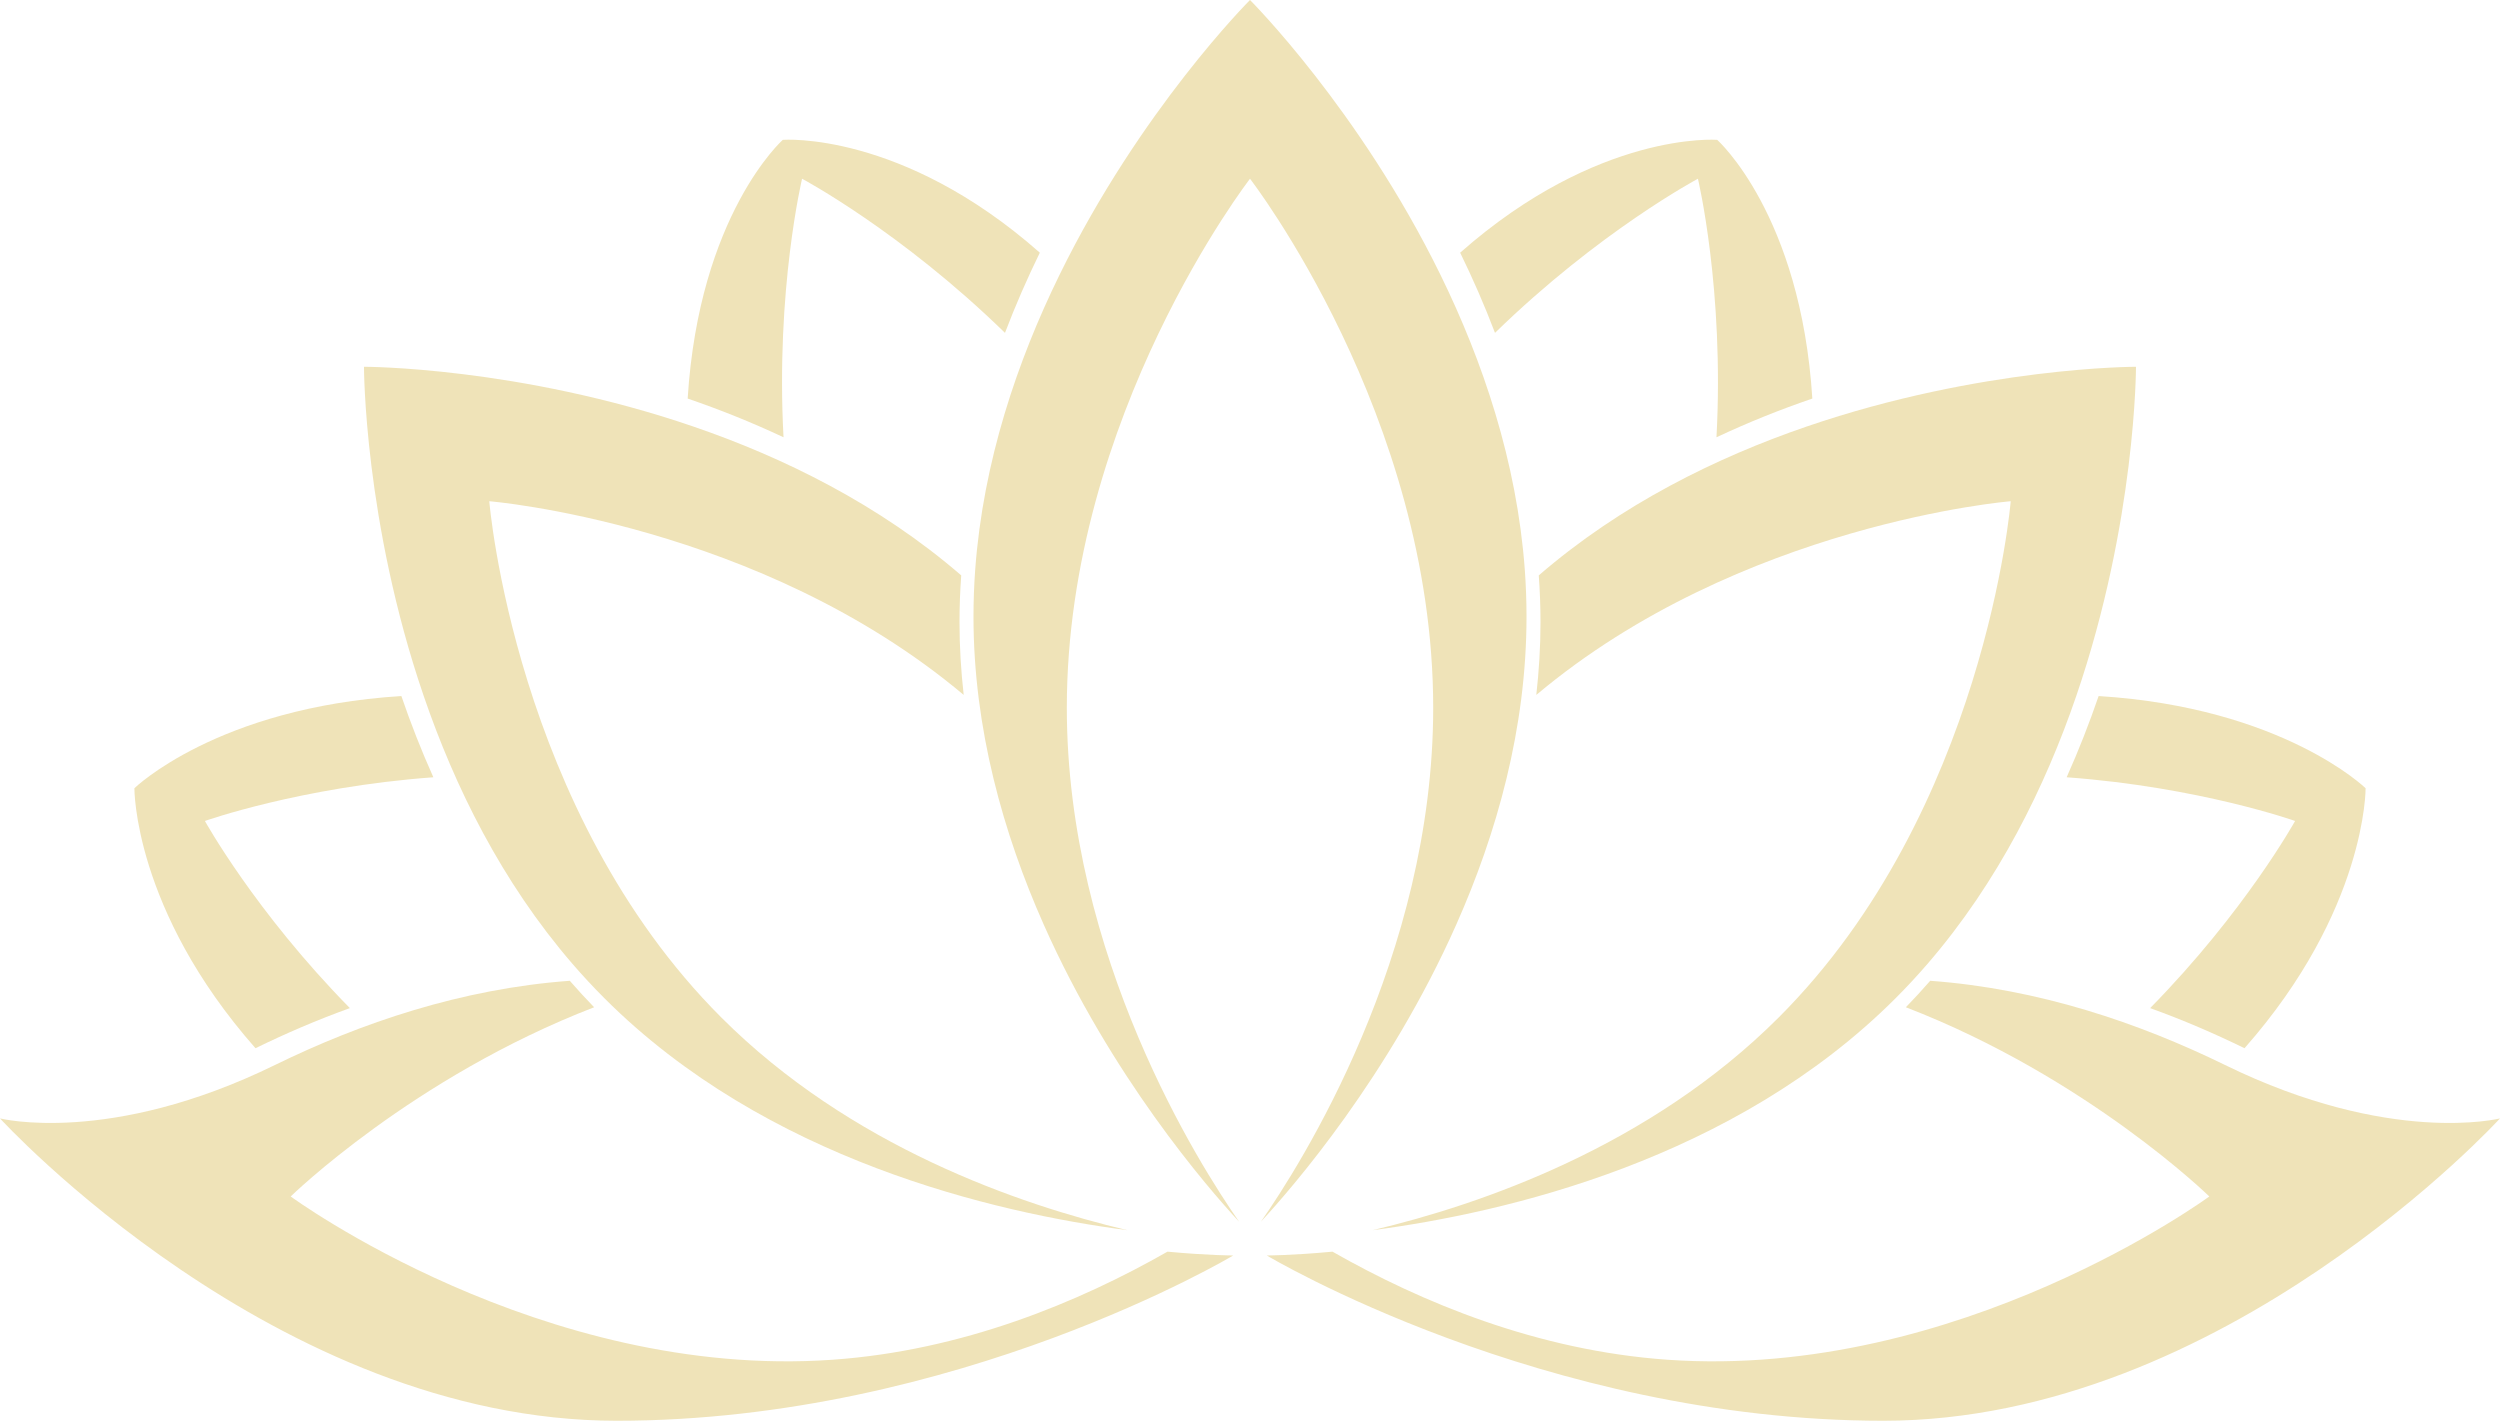
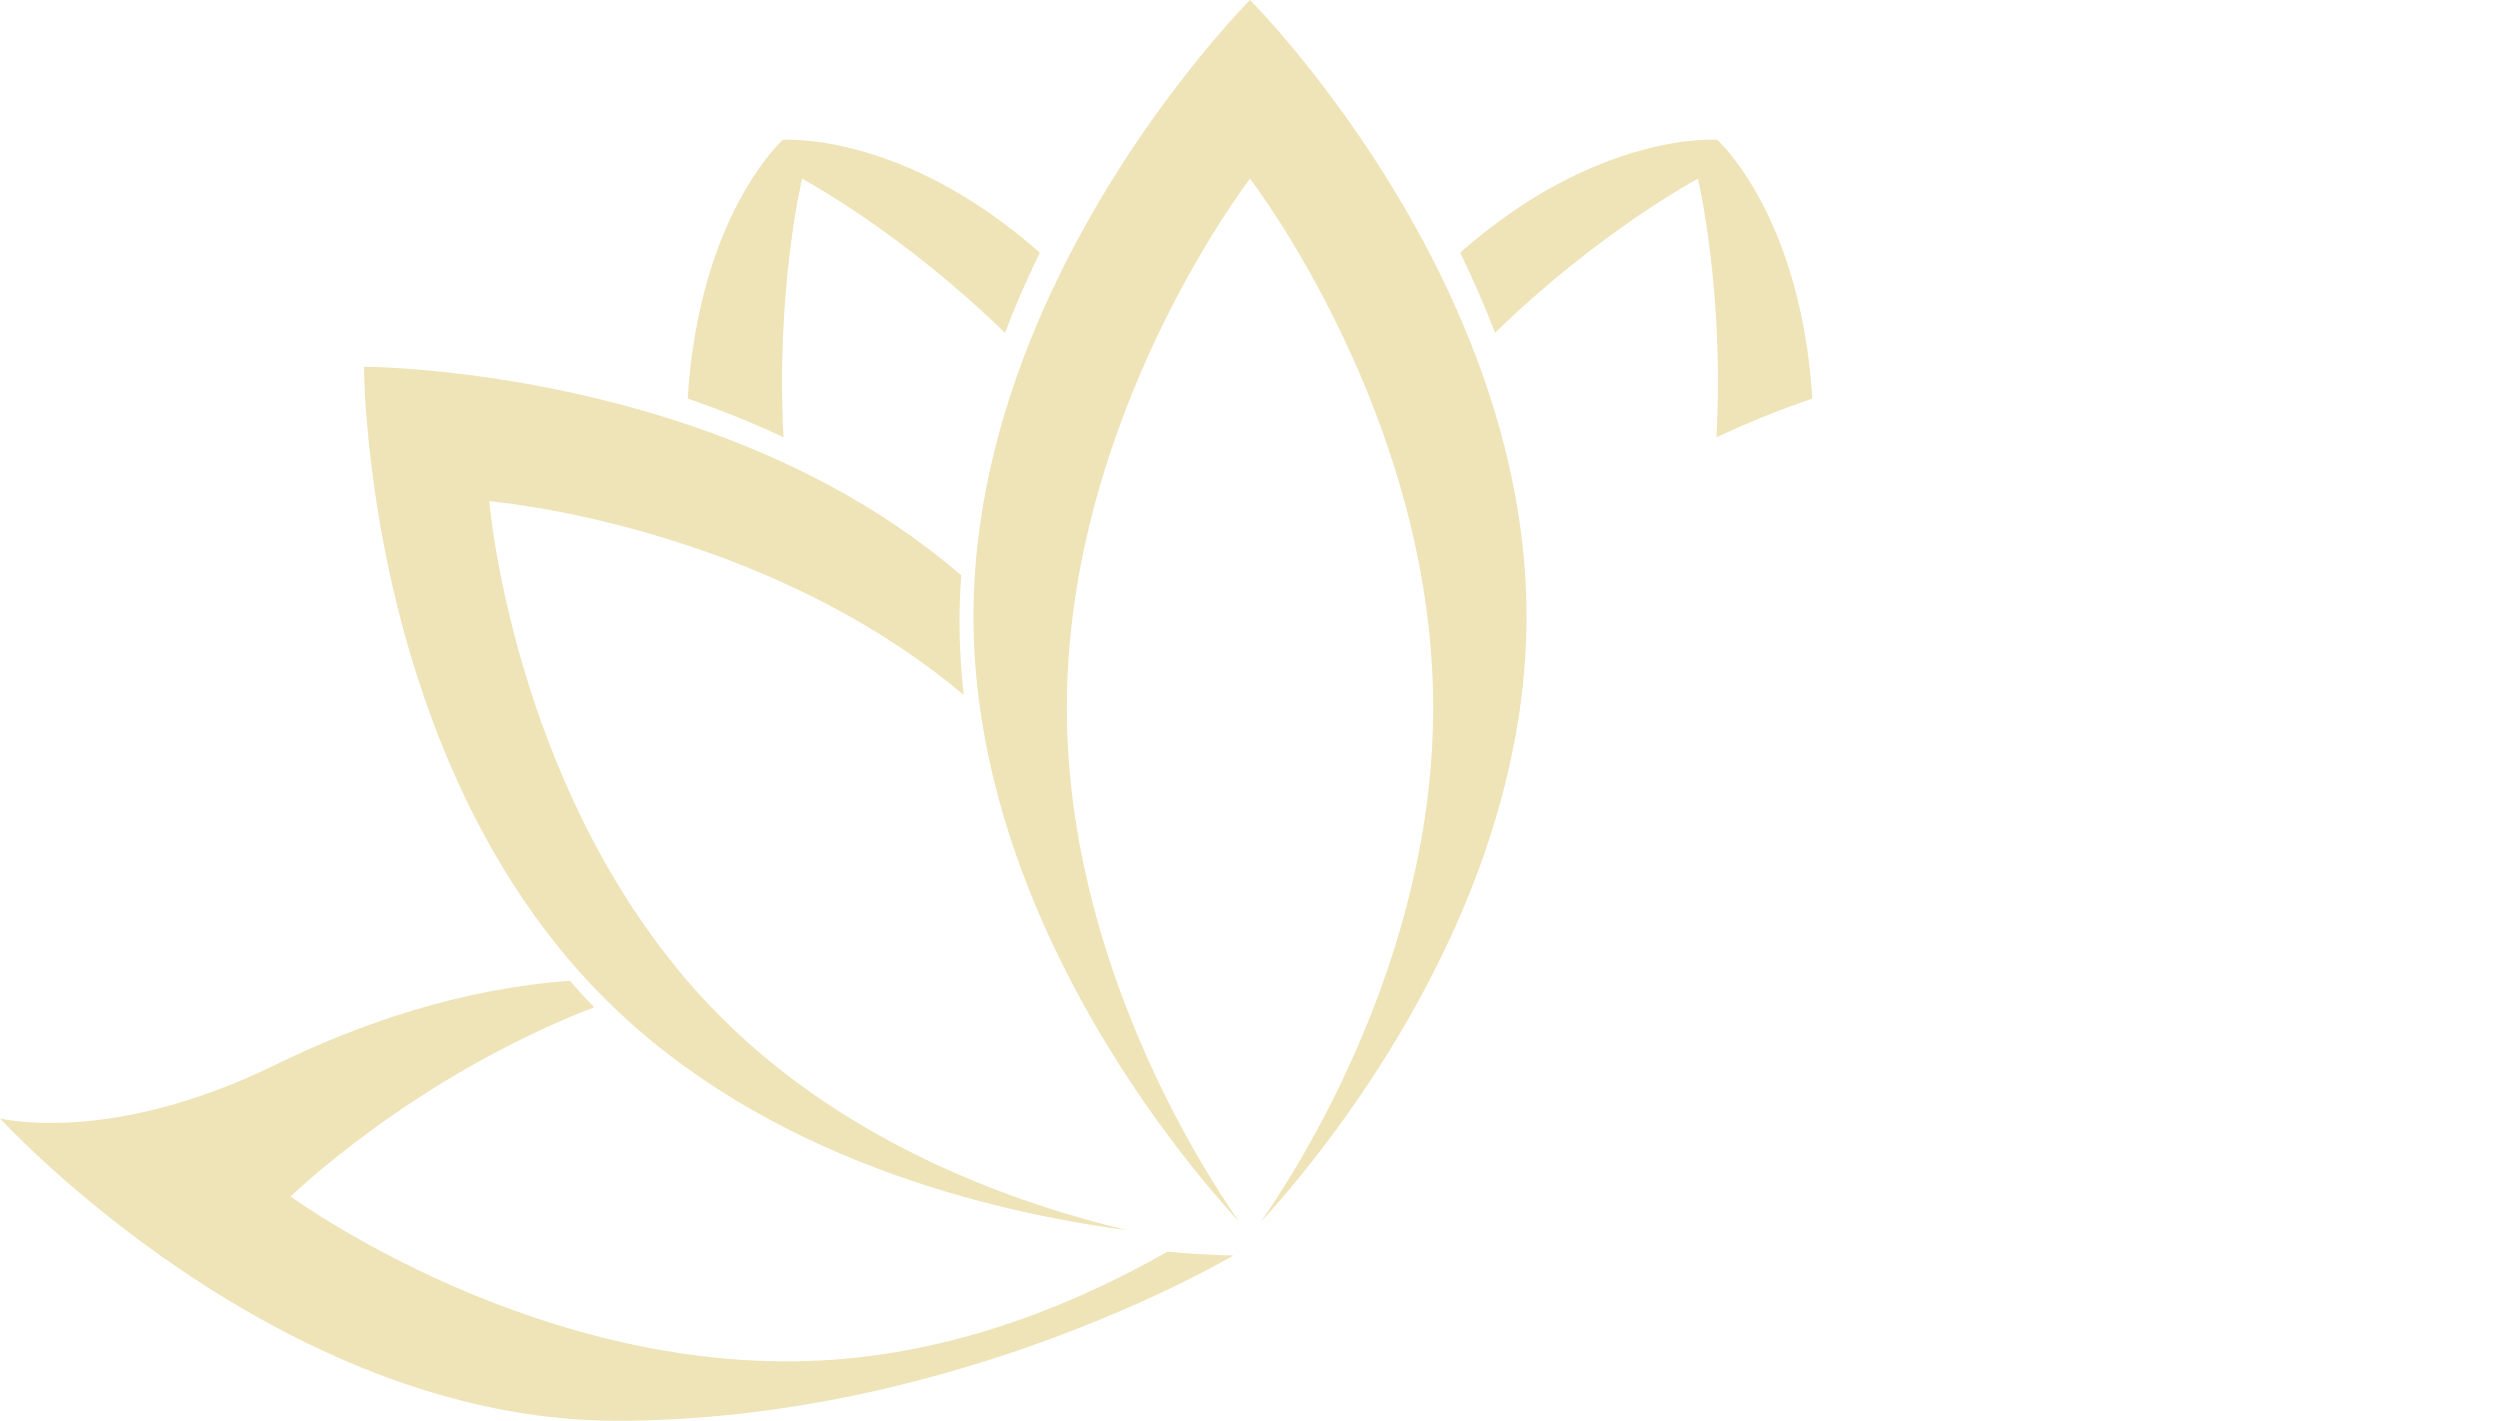
<svg xmlns="http://www.w3.org/2000/svg" fill="#efe3b8" height="227.3" preserveAspectRatio="xMidYMid meet" version="1" viewBox="0.0 0.0 400.0 227.3" width="400" zoomAndPan="magnify">
  <defs>
    <clipPath id="a">
      <path d="M 0 156 L 198 156 L 198 227.32 L 0 227.32 Z M 0 156" />
    </clipPath>
    <clipPath id="b">
-       <path d="M 202 156 L 400 156 L 400 227.32 L 202 227.32 Z M 202 156" />
-     </clipPath>
+       </clipPath>
  </defs>
  <g>
    <g id="change1_3">
      <path d="M 243.969 91.164 C 242.699 73.809 237.199 57.703 230.492 44.008 C 217.504 17.48 200 0 200 0 C 200 0 182.496 17.48 169.508 44.008 C 162.801 57.703 157.301 73.809 156.031 91.164 C 155.852 93.641 155.758 96.137 155.758 98.656 C 155.758 116.59 160.551 133.406 166.98 147.898 C 177.766 172.195 193.141 189.945 198.258 195.48 C 191.961 186.465 170.691 153.07 170.691 113.242 C 170.691 66.496 200 28.598 200 28.598 C 200 28.598 229.312 66.496 229.312 113.242 C 229.312 153.055 208.055 186.441 201.746 195.473 C 206.879 189.926 222.242 172.18 233.02 147.898 C 239.449 133.406 244.242 116.59 244.242 98.656 C 244.242 96.137 244.148 93.641 243.969 91.164" />
    </g>
    <g id="change1_4">
      <path d="M 115.398 162.785 C 82.344 129.73 78.285 80.195 78.285 80.195 C 78.285 80.195 121.547 83.742 154.191 111.188 C 153.762 107.371 153.52 103.488 153.52 99.551 C 153.52 97.031 153.613 94.535 153.797 92.062 C 140.625 80.684 125.348 73.188 110.922 68.242 C 82.98 58.668 58.238 58.684 58.238 58.684 C 58.238 58.684 58.223 83.426 67.797 111.367 C 72.738 125.793 80.238 141.07 91.613 154.238 C 93.238 156.117 94.934 157.949 96.719 159.73 C 122.508 185.523 159.051 194.027 180.391 196.832 C 162.965 192.711 135.984 183.375 115.398 162.785" />
    </g>
    <g id="change1_5">
-       <path d="M 32.785 131.355 C 32.785 131.355 48.078 125.926 69.336 124.363 C 67.383 120.008 65.684 115.648 64.219 111.367 C 34.738 113.215 21.504 126.117 21.504 126.117 C 21.504 126.117 21.34 145.562 40.879 167.715 C 45.633 165.387 50.688 163.207 55.977 161.297 C 40.793 145.852 32.785 131.355 32.785 131.355" />
-     </g>
+       </g>
    <g clip-path="url(#a)" id="change1_2">
      <path d="M 133.207 217.559 C 86.574 220.844 46.512 191.434 46.512 191.434 C 46.512 191.434 66.008 172.383 95.059 161.16 C 93.719 159.773 92.414 158.367 91.168 156.926 C 73.809 158.191 57.707 163.691 44.012 170.391 C 17.48 183.379 0 178.945 0 178.945 C 0 178.945 44.172 227.32 98.656 227.32 C 153.145 227.32 197.316 200.875 197.316 200.875 C 197.316 200.875 193.348 200.879 186.797 200.266 C 172.582 208.371 154 216.094 133.207 217.559" />
    </g>
    <g id="change1_6">
      <path d="M 128.332 28.598 C 128.332 28.598 144.129 37 160.797 53.258 C 162.496 48.789 164.383 44.504 166.371 40.43 C 144.223 20.891 125.246 22.375 125.246 22.375 C 125.246 22.375 111.875 34.289 110.027 63.77 C 115.078 65.5 120.23 67.551 125.363 69.965 C 124.094 46.355 128.332 28.598 128.332 28.598" />
    </g>
    <g id="change1_7">
-       <path d="M 284.602 162.785 C 317.656 129.73 321.715 80.195 321.715 80.195 C 321.715 80.195 278.453 83.742 245.809 111.188 C 246.238 107.371 246.48 103.488 246.48 99.551 C 246.48 97.031 246.383 94.535 246.203 92.062 C 259.375 80.684 274.652 73.188 289.074 68.242 C 317.02 58.668 341.758 58.684 341.758 58.684 C 341.758 58.684 341.777 83.426 332.199 111.367 C 327.258 125.793 319.762 141.07 308.383 154.238 C 306.762 156.117 305.062 157.949 303.281 159.73 C 277.488 185.523 240.949 194.027 219.609 196.832 C 237.031 192.711 264.012 183.375 284.602 162.785" />
-     </g>
+       </g>
    <g id="change1_8">
-       <path d="M 367.215 131.355 C 367.215 131.355 351.922 125.926 330.664 124.363 C 332.613 120.008 334.312 115.648 335.781 111.367 C 365.262 113.215 378.496 126.117 378.496 126.117 C 378.496 126.117 378.66 145.562 359.121 167.715 C 354.363 165.387 349.312 163.207 344.023 161.297 C 359.203 145.852 367.215 131.355 367.215 131.355" />
-     </g>
+       </g>
    <g clip-path="url(#b)" id="change1_1">
      <path d="M 266.793 217.559 C 313.426 220.844 353.488 191.434 353.488 191.434 C 353.488 191.434 333.992 172.383 304.938 161.16 C 306.277 159.773 307.586 158.367 308.832 156.926 C 326.191 158.191 342.293 163.691 355.988 170.391 C 382.52 183.379 400 178.945 400 178.945 C 400 178.945 355.828 227.32 301.344 227.32 C 246.855 227.32 202.684 200.875 202.684 200.875 C 202.684 200.875 206.652 200.879 213.199 200.266 C 227.418 208.371 246 216.094 266.793 217.559" />
    </g>
    <g id="change1_9">
      <path d="M 271.668 28.598 C 271.668 28.598 255.871 37 239.199 53.258 C 237.5 48.789 235.617 44.504 233.625 40.43 C 255.777 20.891 274.754 22.375 274.754 22.375 C 274.754 22.375 288.121 34.289 289.973 63.77 C 284.922 65.5 279.766 67.551 274.637 69.965 C 275.906 46.355 271.668 28.598 271.668 28.598" />
    </g>
  </g>
</svg>